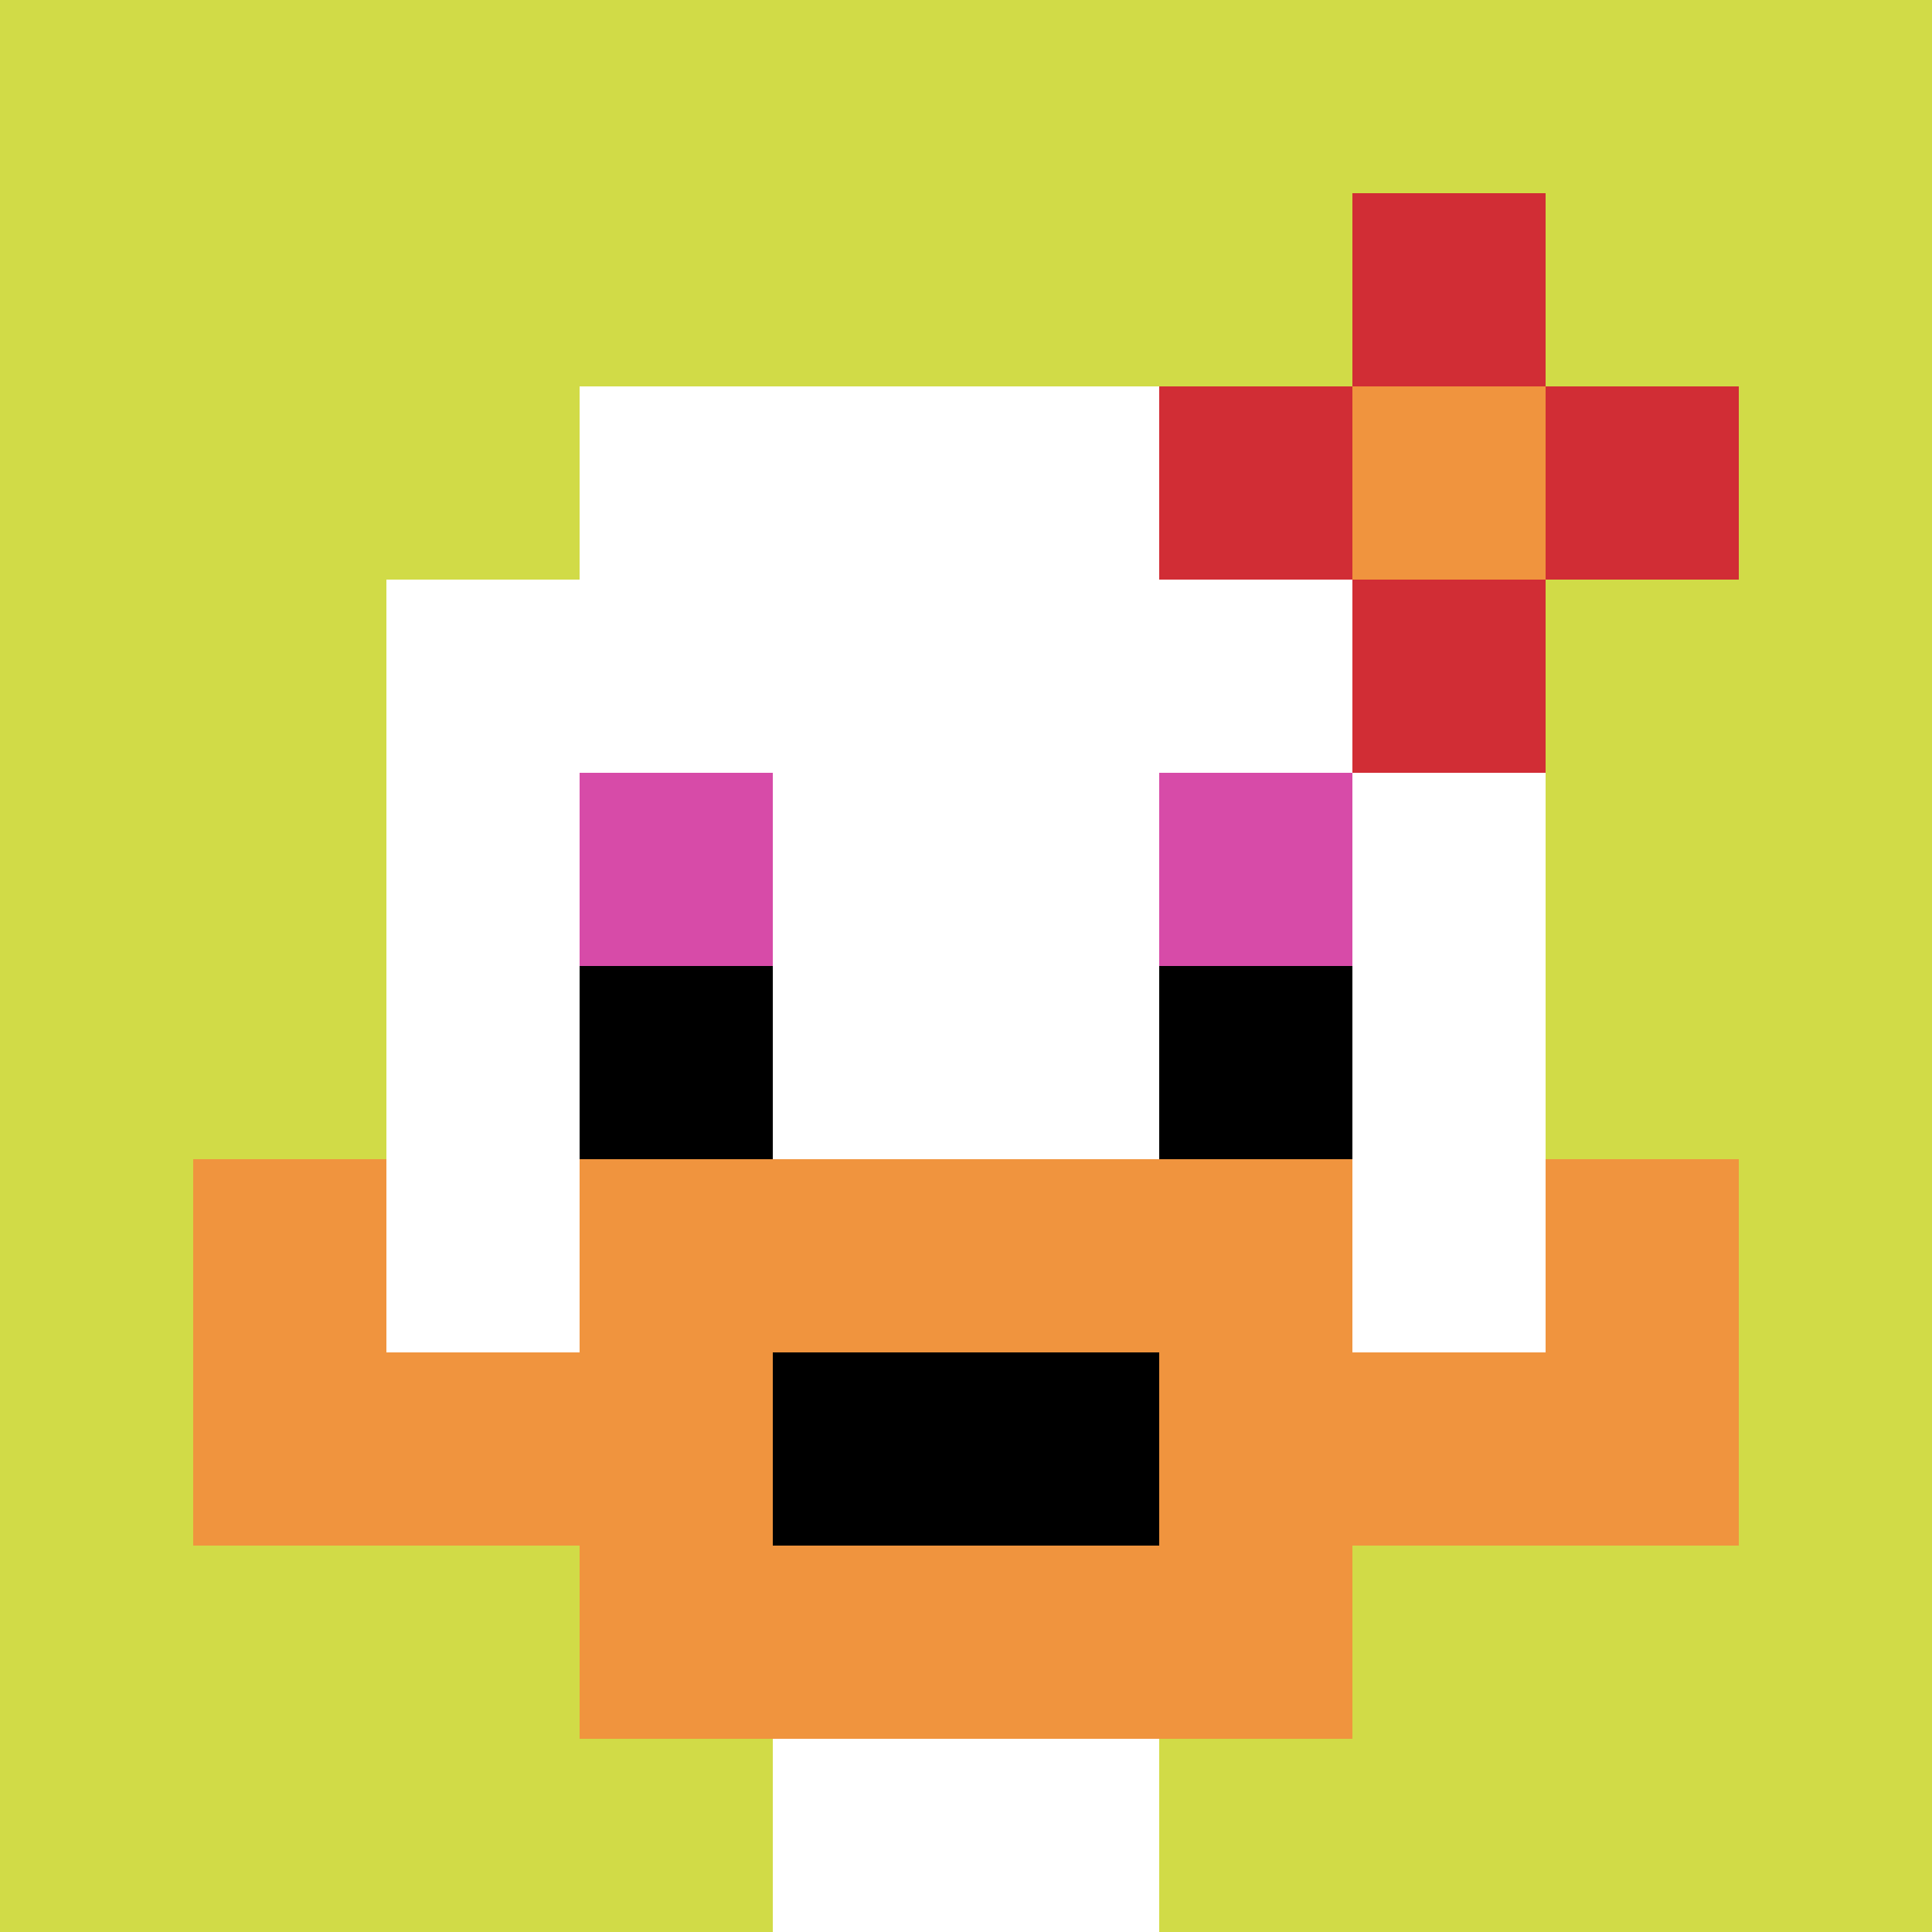
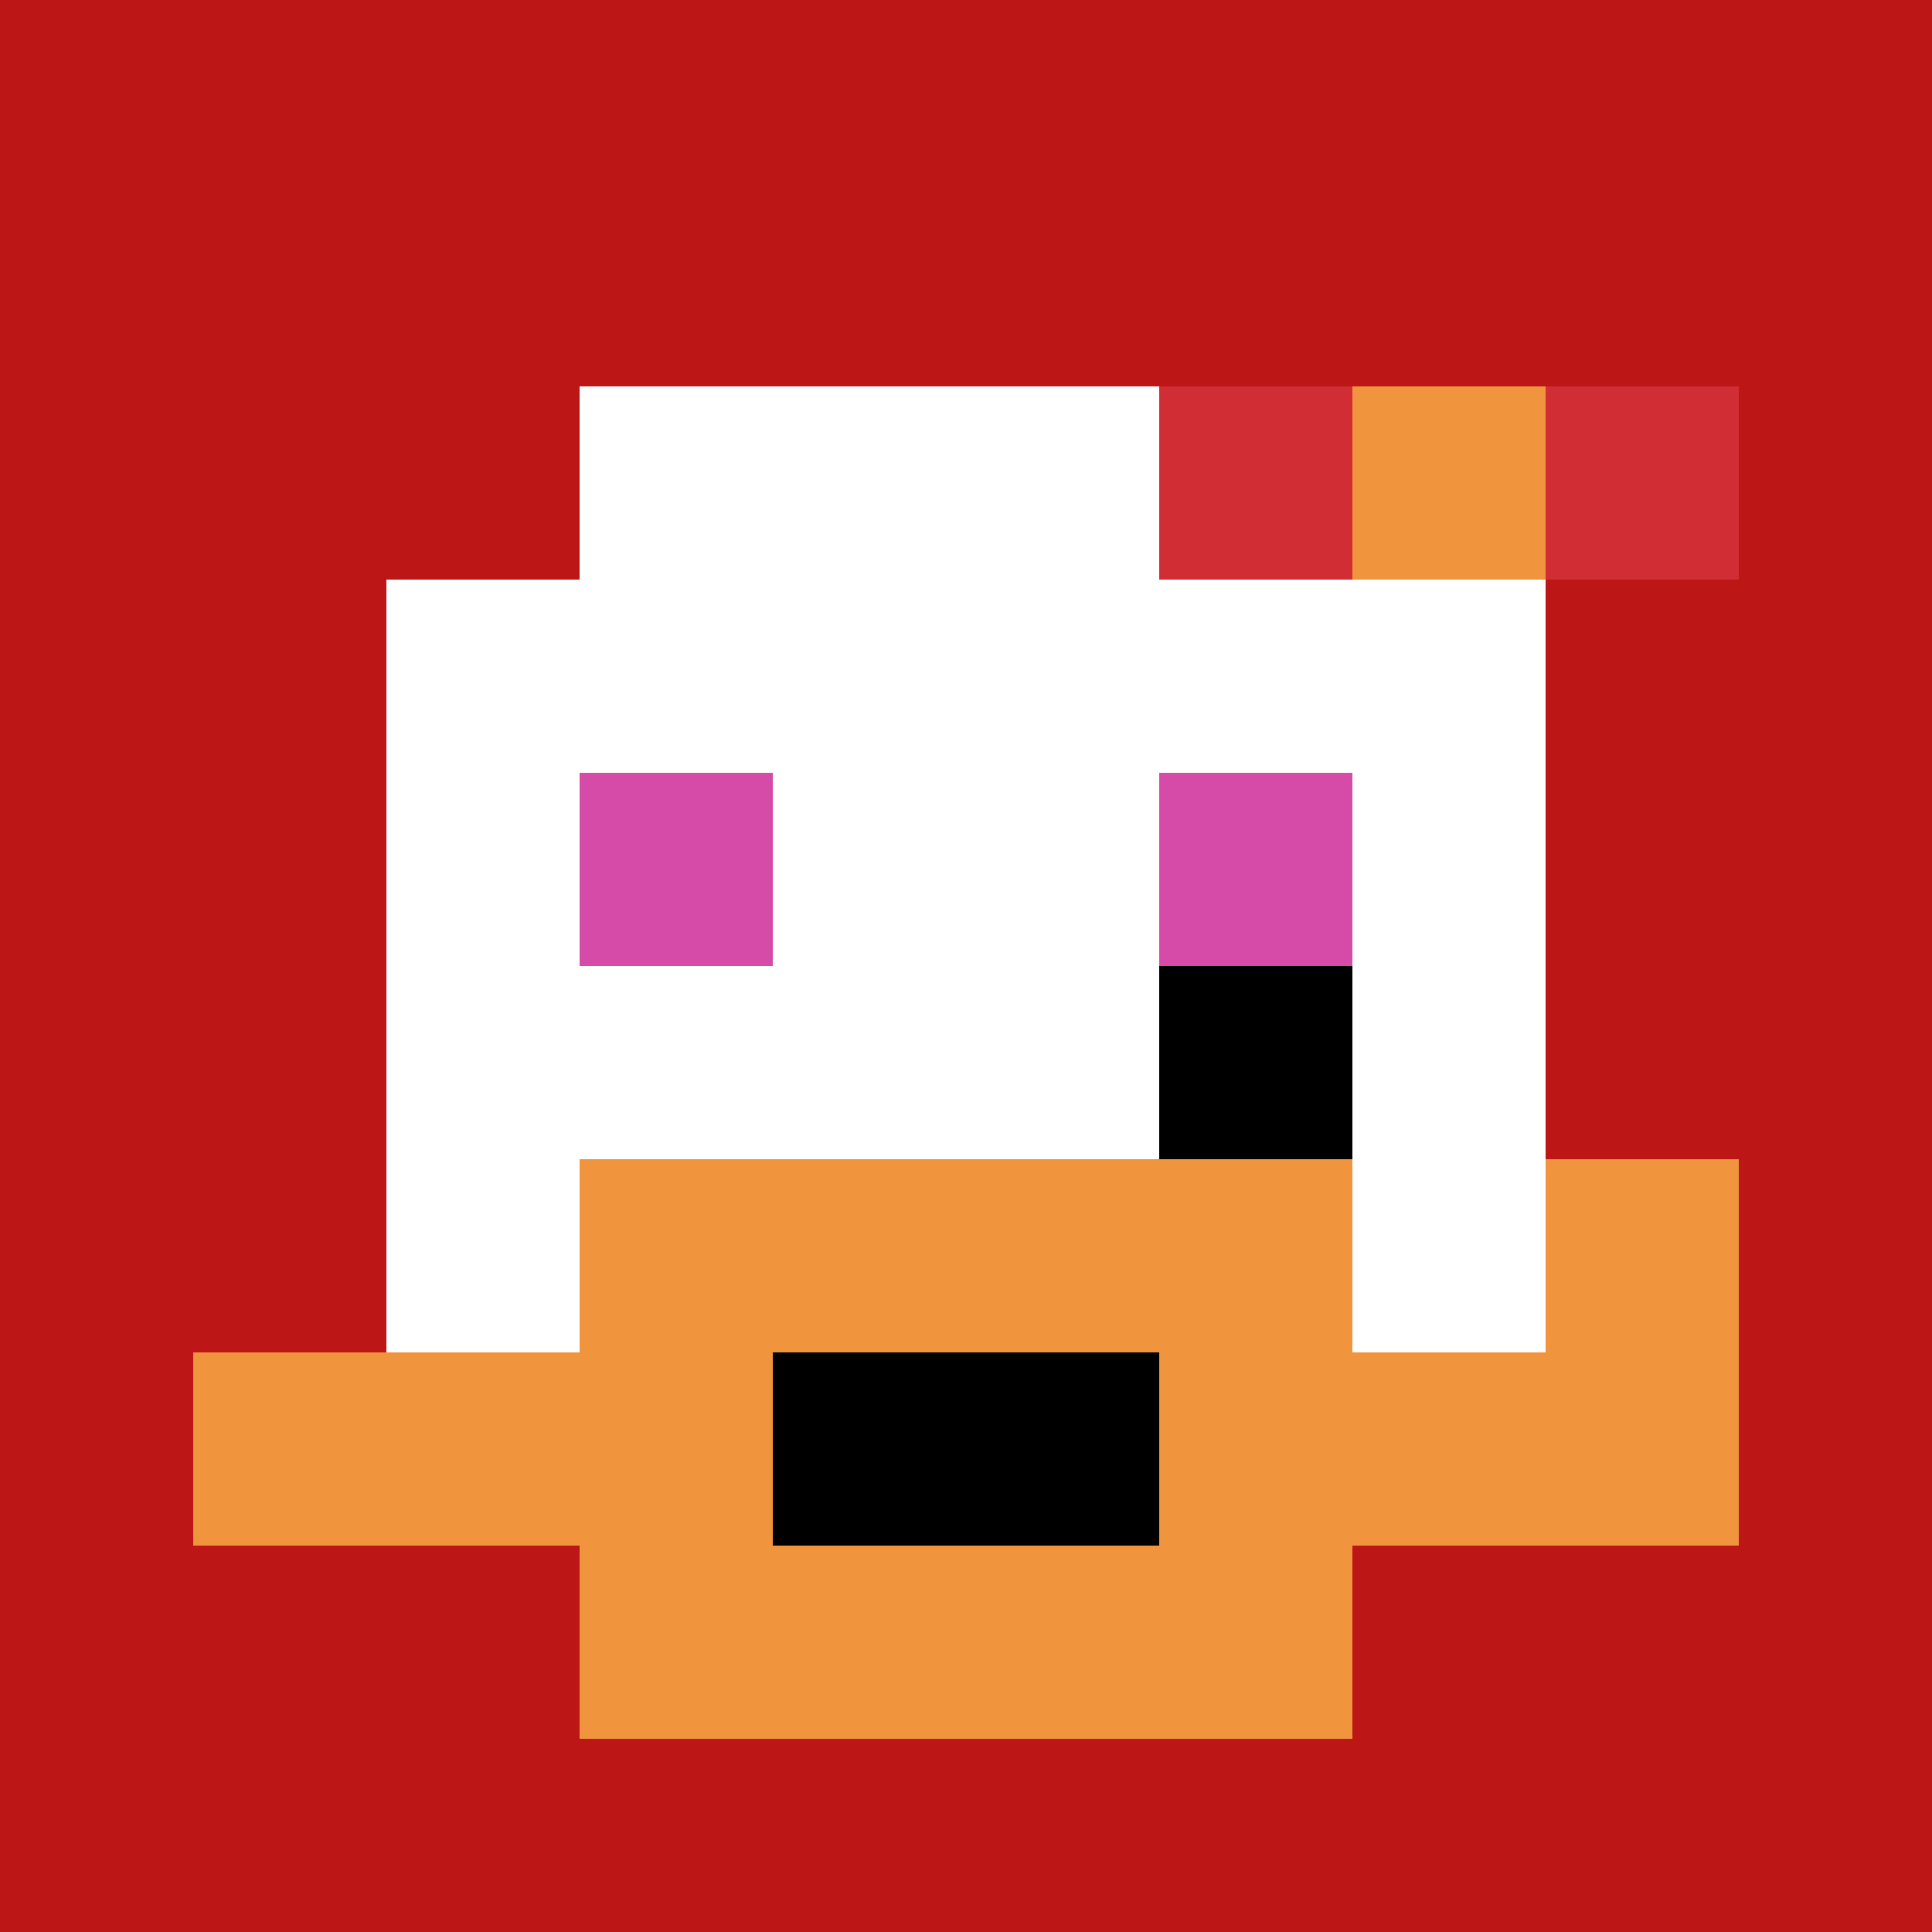
<svg xmlns="http://www.w3.org/2000/svg" version="1.1" width="751" height="751">
  <title>'goose-pfp-624009' by Dmitri Cherniak</title>
  <desc>seed=624009
backgroundColor=#bd1616
padding=20
innerPadding=0
timeout=500
dimension=1
border=false
Save=function(){return n.handleSave()}
frame=1031

Rendered at Sun Sep 15 2024 21:15:17 GMT+0800 (GMT+08:00)
Generated in &lt;1ms
</desc>
  <defs />
  <rect width="100%" height="100%" fill="#bd1616" />
  <g>
    <g id="0-0">
-       <rect x="0" y="0" height="751" width="751" fill="#D1DB47" />
      <g>
        <rect id="0-0-3-2-4-7" x="225.3" y="150.2" width="300.4" height="525.7" fill="#ffffff" />
        <rect id="0-0-2-3-6-5" x="150.2" y="225.3" width="450.6" height="375.5" fill="#ffffff" />
-         <rect id="0-0-4-8-2-2" x="300.4" y="600.8" width="150.2" height="150.2" fill="#ffffff" />
        <rect id="0-0-1-7-8-1" x="75.1" y="525.7" width="600.8" height="75.1" fill="#F0943E" />
        <rect id="0-0-3-6-4-3" x="225.3" y="450.6" width="300.4" height="225.3" fill="#F0943E" />
        <rect id="0-0-4-7-2-1" x="300.4" y="525.7" width="150.2" height="75.1" fill="#000000" />
-         <rect id="0-0-1-6-1-2" x="75.1" y="450.6" width="75.1" height="150.2" fill="#F0943E" />
        <rect id="0-0-8-6-1-2" x="600.8" y="450.6" width="75.1" height="150.2" fill="#F0943E" />
        <rect id="0-0-3-4-1-1" x="225.3" y="300.4" width="75.1" height="75.1" fill="#D74BA8" />
        <rect id="0-0-6-4-1-1" x="450.6" y="300.4" width="75.1" height="75.1" fill="#D74BA8" />
-         <rect id="0-0-3-5-1-1" x="225.3" y="375.5" width="75.1" height="75.1" fill="#000000" />
        <rect id="0-0-6-5-1-1" x="450.6" y="375.5" width="75.1" height="75.1" fill="#000000" />
        <rect id="0-0-6-2-3-1" x="450.6" y="150.2" width="225.3" height="75.1" fill="#D12D35" />
-         <rect id="0-0-7-1-1-3" x="525.7" y="75.1" width="75.1" height="225.3" fill="#D12D35" />
        <rect id="0-0-7-2-1-1" x="525.7" y="150.2" width="75.1" height="75.1" fill="#F0943E" />
      </g>
      <rect x="0" y="0" stroke="white" stroke-width="0" height="751" width="751" fill="none" />
    </g>
  </g>
</svg>